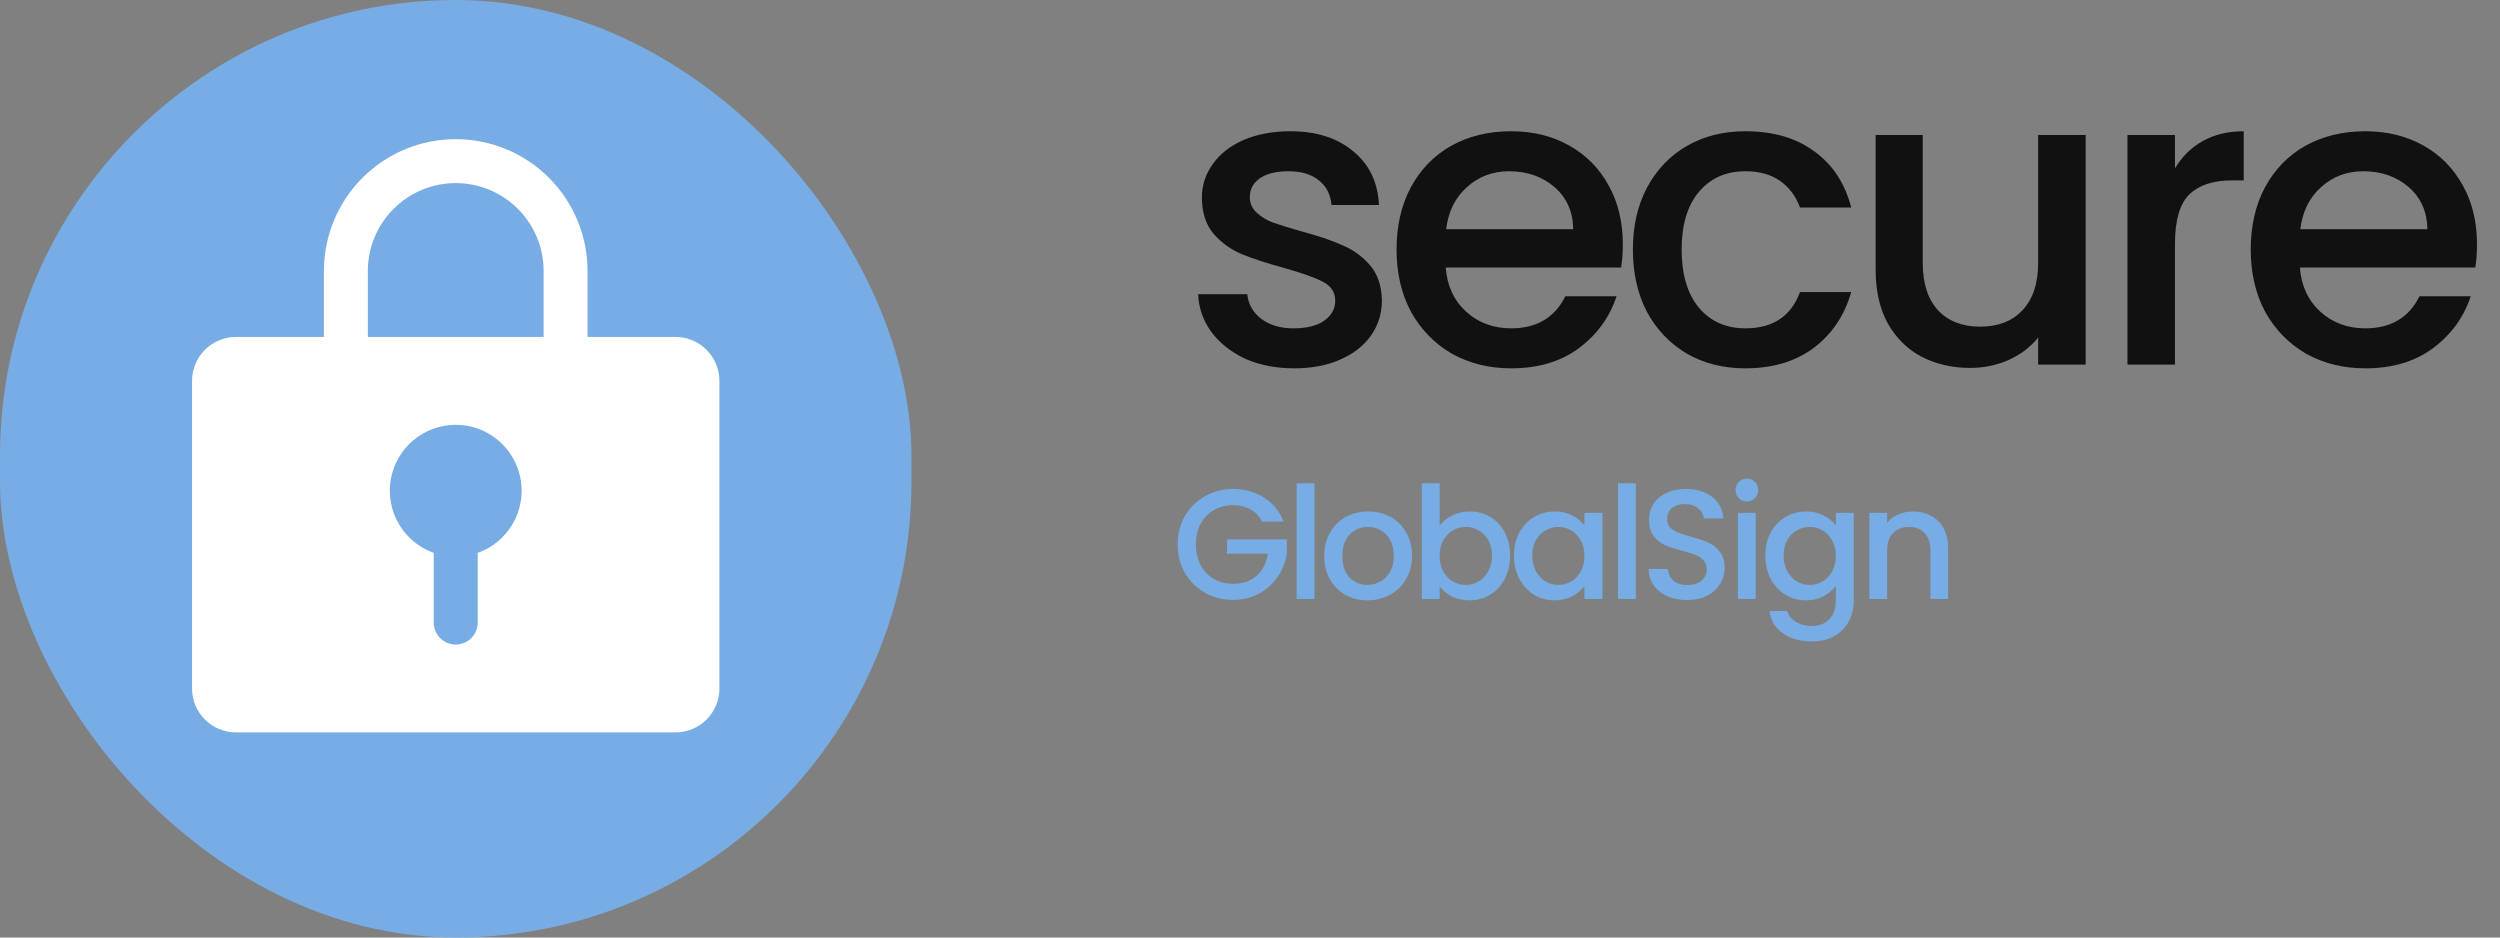
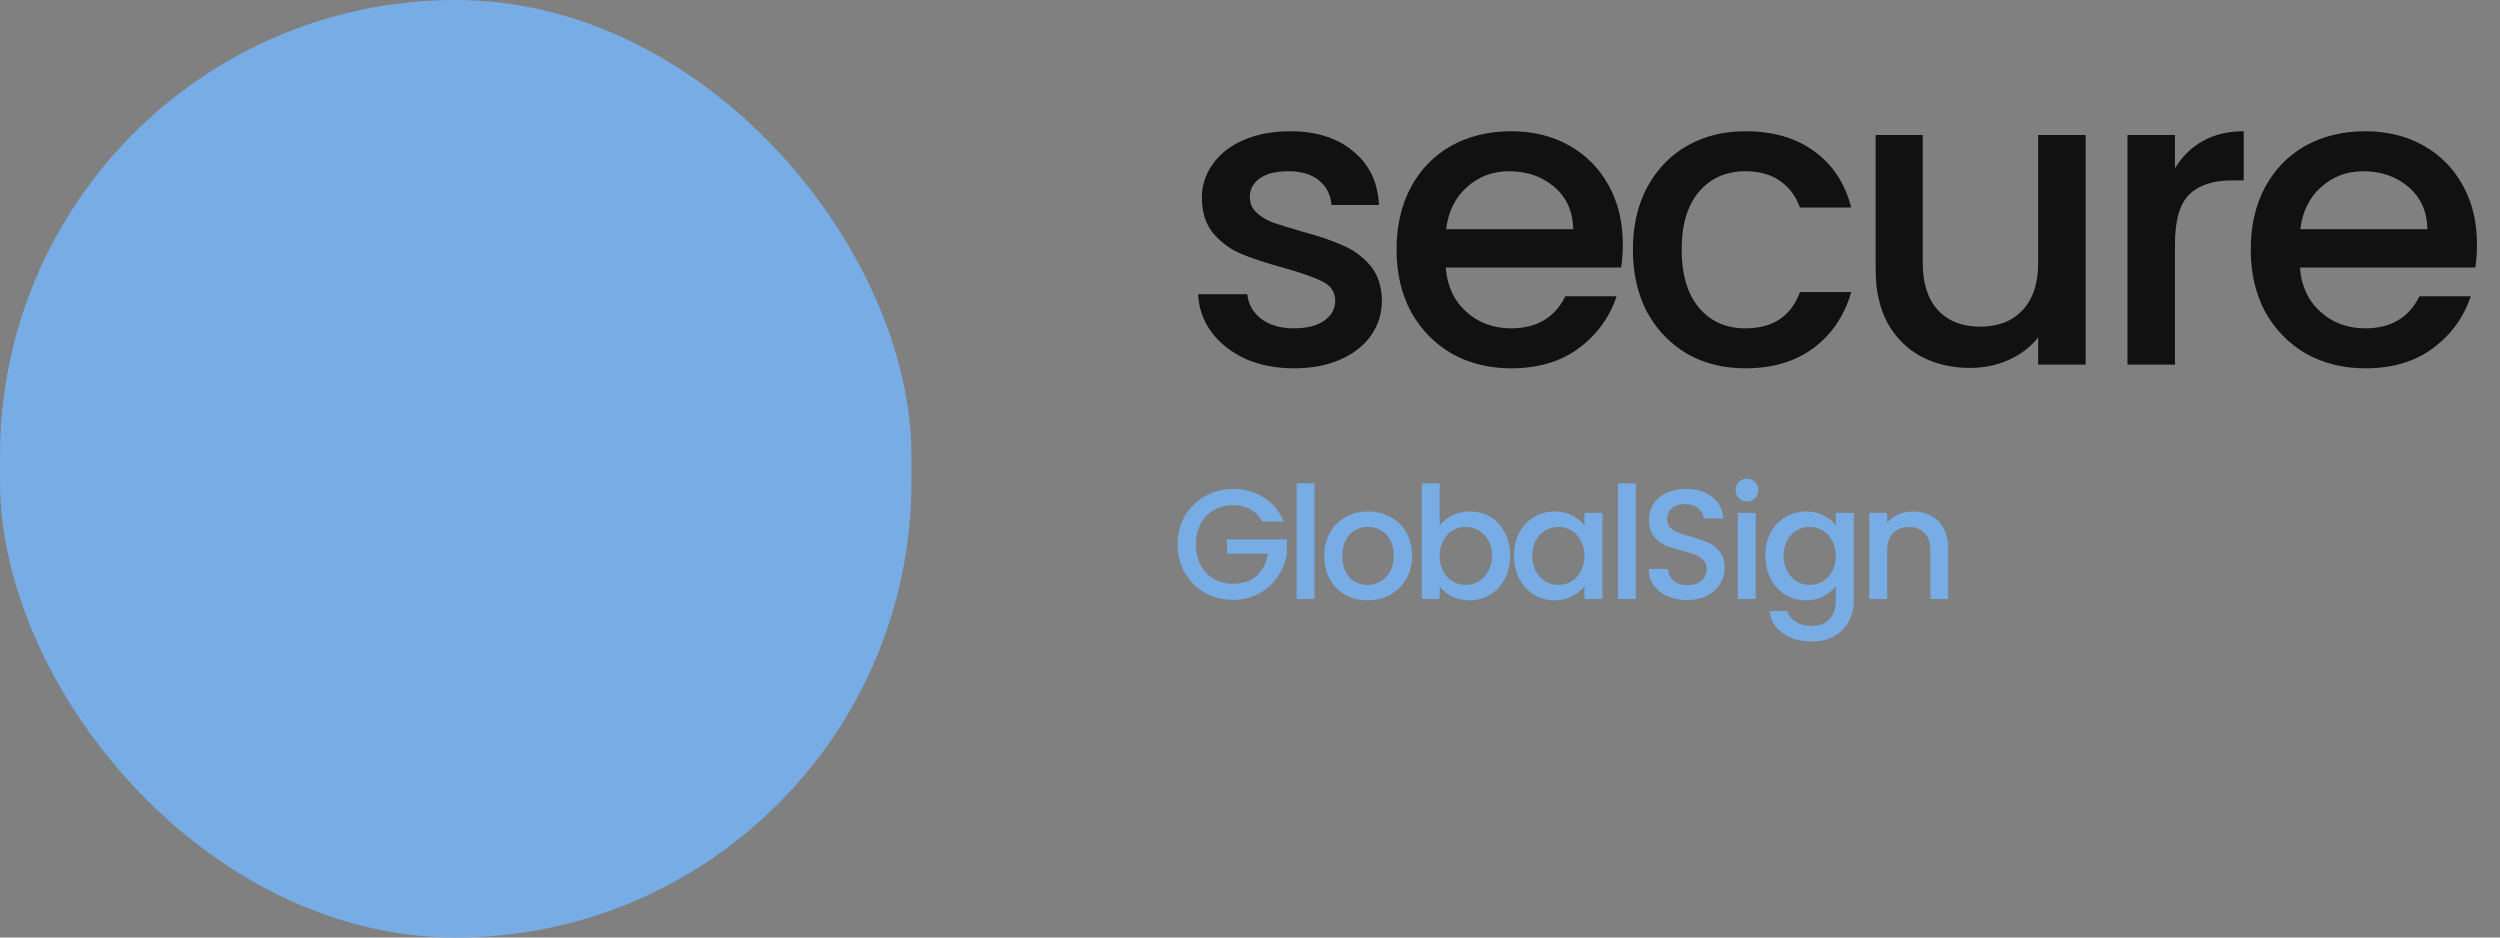
<svg xmlns="http://www.w3.org/2000/svg" width="96" height="36" viewBox="0 0 96 36" fill="none">
  <rect x="0" y="0" width="96" height="36" fill="#808080" stroke="none" />
  <rect width="35" height="36" rx="17.5" fill="#77ACE4" />
-   <path d="M25.938 12.938H22.562V10.406C22.562 9.064 22.029 7.776 21.08 6.827C20.13 5.877 18.843 5.344 17.5 5.344C16.157 5.344 14.87 5.877 13.92 6.827C12.971 7.776 12.438 9.064 12.438 10.406V12.938H9.062C8.615 12.938 8.186 13.115 7.869 13.432C7.553 13.748 7.375 14.177 7.375 14.625V26.438C7.375 26.885 7.553 27.314 7.869 27.631C8.186 27.947 8.615 28.125 9.062 28.125H25.938C26.385 28.125 26.814 27.947 27.131 27.631C27.447 27.314 27.625 26.885 27.625 26.438V14.625C27.625 14.177 27.447 13.748 27.131 13.432C26.814 13.115 26.385 12.938 25.938 12.938ZM18.344 21.23V23.906C18.344 24.13 18.255 24.345 18.097 24.503C17.938 24.661 17.724 24.75 17.5 24.75C17.276 24.75 17.062 24.661 16.903 24.503C16.745 24.345 16.656 24.13 16.656 23.906V21.23C16.093 21.032 15.619 20.64 15.317 20.125C15.015 19.61 14.904 19.005 15.005 18.416C15.106 17.828 15.412 17.294 15.868 16.909C16.325 16.524 16.903 16.313 17.5 16.313C18.097 16.313 18.675 16.524 19.131 16.909C19.588 17.294 19.894 17.828 19.995 18.416C20.096 19.005 19.985 19.61 19.683 20.125C19.381 20.64 18.907 21.032 18.344 21.23ZM20.875 12.938H14.125V10.406C14.125 9.511 14.481 8.653 15.114 8.02C15.746 7.387 16.605 7.031 17.5 7.031C18.395 7.031 19.253 7.387 19.887 8.02C20.519 8.653 20.875 9.511 20.875 10.406V12.938Z" fill="white" />
  <path d="M49.689 14.144C48.996 14.144 48.372 14.021 47.817 13.776C47.273 13.52 46.841 13.179 46.521 12.752C46.201 12.315 46.03 11.829 46.009 11.296H47.897C47.929 11.669 48.105 11.984 48.425 12.24C48.756 12.485 49.166 12.608 49.657 12.608C50.169 12.608 50.564 12.512 50.841 12.32C51.129 12.117 51.273 11.861 51.273 11.552C51.273 11.221 51.113 10.976 50.793 10.816C50.484 10.656 49.988 10.48 49.305 10.288C48.644 10.107 48.105 9.931 47.689 9.76C47.273 9.589 46.91 9.328 46.601 8.976C46.302 8.624 46.153 8.16 46.153 7.584C46.153 7.115 46.292 6.688 46.569 6.304C46.846 5.909 47.241 5.6 47.753 5.376C48.276 5.152 48.873 5.04 49.545 5.04C50.548 5.04 51.353 5.296 51.961 5.808C52.58 6.309 52.91 6.997 52.953 7.872H51.129C51.097 7.477 50.937 7.163 50.649 6.928C50.361 6.693 49.972 6.576 49.481 6.576C49.001 6.576 48.633 6.667 48.377 6.848C48.121 7.029 47.993 7.269 47.993 7.568C47.993 7.803 48.078 8 48.249 8.16C48.42 8.32 48.628 8.448 48.873 8.544C49.118 8.629 49.481 8.741 49.961 8.88C50.601 9.051 51.124 9.227 51.529 9.408C51.945 9.579 52.302 9.835 52.601 10.176C52.9 10.517 53.054 10.971 53.065 11.536C53.065 12.037 52.926 12.485 52.649 12.88C52.372 13.275 51.977 13.584 51.465 13.808C50.964 14.032 50.372 14.144 49.689 14.144ZM62.316 9.376C62.316 9.707 62.295 10.005 62.252 10.272H55.516C55.569 10.976 55.831 11.541 56.3 11.968C56.769 12.395 57.345 12.608 58.028 12.608C59.009 12.608 59.703 12.197 60.108 11.376H62.076C61.809 12.187 61.324 12.853 60.62 13.376C59.927 13.888 59.063 14.144 58.028 14.144C57.185 14.144 56.428 13.957 55.756 13.584C55.095 13.2 54.572 12.667 54.188 11.984C53.815 11.291 53.628 10.491 53.628 9.584C53.628 8.677 53.809 7.883 54.172 7.2C54.545 6.507 55.063 5.973 55.724 5.6C56.396 5.227 57.164 5.04 58.028 5.04C58.86 5.04 59.601 5.221 60.252 5.584C60.903 5.947 61.409 6.459 61.772 7.12C62.135 7.771 62.316 8.523 62.316 9.376ZM60.412 8.8C60.401 8.128 60.161 7.589 59.692 7.184C59.223 6.779 58.641 6.576 57.948 6.576C57.319 6.576 56.78 6.779 56.332 7.184C55.884 7.579 55.617 8.117 55.532 8.8H60.412ZM62.703 9.584C62.703 8.677 62.884 7.883 63.247 7.2C63.62 6.507 64.132 5.973 64.783 5.6C65.434 5.227 66.18 5.04 67.023 5.04C68.09 5.04 68.97 5.296 69.663 5.808C70.367 6.309 70.842 7.029 71.087 7.968H69.119C68.959 7.531 68.703 7.189 68.351 6.944C67.999 6.699 67.556 6.576 67.023 6.576C66.276 6.576 65.679 6.843 65.231 7.376C64.794 7.899 64.575 8.635 64.575 9.584C64.575 10.533 64.794 11.275 65.231 11.808C65.679 12.341 66.276 12.608 67.023 12.608C68.079 12.608 68.778 12.144 69.119 11.216H71.087C70.831 12.112 70.351 12.827 69.647 13.36C68.943 13.883 68.068 14.144 67.023 14.144C66.18 14.144 65.434 13.957 64.783 13.584C64.132 13.2 63.62 12.667 63.247 11.984C62.884 11.291 62.703 10.491 62.703 9.584ZM80.089 5.184V14H78.265V12.96C77.977 13.323 77.598 13.611 77.129 13.824C76.67 14.027 76.179 14.128 75.657 14.128C74.963 14.128 74.339 13.984 73.785 13.696C73.241 13.408 72.809 12.981 72.489 12.416C72.179 11.851 72.025 11.168 72.025 10.368V5.184H73.833V10.096C73.833 10.885 74.03 11.493 74.425 11.92C74.819 12.336 75.358 12.544 76.041 12.544C76.723 12.544 77.262 12.336 77.657 11.92C78.062 11.493 78.265 10.885 78.265 10.096V5.184H80.089ZM83.519 6.464C83.786 6.016 84.138 5.669 84.575 5.424C85.023 5.168 85.551 5.04 86.159 5.04V6.928H85.695C84.981 6.928 84.437 7.109 84.063 7.472C83.701 7.835 83.519 8.464 83.519 9.36V14H81.695V5.184H83.519V6.464ZM95.116 9.376C95.116 9.707 95.095 10.005 95.052 10.272H88.316C88.369 10.976 88.631 11.541 89.1 11.968C89.569 12.395 90.145 12.608 90.828 12.608C91.809 12.608 92.503 12.197 92.908 11.376H94.876C94.609 12.187 94.124 12.853 93.42 13.376C92.727 13.888 91.863 14.144 90.828 14.144C89.985 14.144 89.228 13.957 88.556 13.584C87.895 13.2 87.372 12.667 86.988 11.984C86.615 11.291 86.428 10.491 86.428 9.584C86.428 8.677 86.609 7.883 86.972 7.2C87.345 6.507 87.863 5.973 88.524 5.6C89.196 5.227 89.964 5.04 90.828 5.04C91.66 5.04 92.401 5.221 93.052 5.584C93.703 5.947 94.209 6.459 94.572 7.12C94.935 7.771 95.116 8.523 95.116 9.376ZM93.212 8.8C93.201 8.128 92.961 7.589 92.492 7.184C92.023 6.779 91.441 6.576 90.748 6.576C90.119 6.576 89.58 6.779 89.132 7.184C88.684 7.579 88.417 8.117 88.332 8.8H93.212Z" fill="#121112" />
  <path d="M48.468 20.03C48.36 19.822 48.21 19.666 48.018 19.562C47.826 19.454 47.604 19.4 47.352 19.4C47.076 19.4 46.83 19.462 46.614 19.586C46.398 19.71 46.228 19.886 46.104 20.114C45.984 20.342 45.924 20.606 45.924 20.906C45.924 21.206 45.984 21.472 46.104 21.704C46.228 21.932 46.398 22.108 46.614 22.232C46.83 22.356 47.076 22.418 47.352 22.418C47.724 22.418 48.026 22.314 48.258 22.106C48.49 21.898 48.632 21.616 48.684 21.26H47.118V20.714H49.416V21.248C49.372 21.572 49.256 21.87 49.068 22.142C48.884 22.414 48.642 22.632 48.342 22.796C48.046 22.956 47.716 23.036 47.352 23.036C46.96 23.036 46.602 22.946 46.278 22.766C45.954 22.582 45.696 22.328 45.504 22.004C45.316 21.68 45.222 21.314 45.222 20.906C45.222 20.498 45.316 20.132 45.504 19.808C45.696 19.484 45.954 19.232 46.278 19.052C46.606 18.868 46.964 18.776 47.352 18.776C47.796 18.776 48.19 18.886 48.534 19.106C48.882 19.322 49.134 19.63 49.29 20.03H48.468ZM50.475 18.56V23H49.791V18.56H50.475ZM52.507 23.054C52.195 23.054 51.913 22.984 51.661 22.844C51.409 22.7 51.211 22.5 51.067 22.244C50.923 21.984 50.851 21.684 50.851 21.344C50.851 21.008 50.925 20.71 51.073 20.45C51.221 20.19 51.423 19.99 51.679 19.85C51.935 19.71 52.221 19.64 52.537 19.64C52.853 19.64 53.139 19.71 53.395 19.85C53.651 19.99 53.853 20.19 54.001 20.45C54.149 20.71 54.223 21.008 54.223 21.344C54.223 21.68 54.147 21.978 53.995 22.238C53.843 22.498 53.635 22.7 53.371 22.844C53.111 22.984 52.823 23.054 52.507 23.054ZM52.507 22.46C52.683 22.46 52.847 22.418 52.999 22.334C53.155 22.25 53.281 22.124 53.377 21.956C53.473 21.788 53.521 21.584 53.521 21.344C53.521 21.104 53.475 20.902 53.383 20.738C53.291 20.57 53.169 20.444 53.017 20.36C52.865 20.276 52.701 20.234 52.525 20.234C52.349 20.234 52.185 20.276 52.033 20.36C51.885 20.444 51.767 20.57 51.679 20.738C51.591 20.902 51.547 21.104 51.547 21.344C51.547 21.7 51.637 21.976 51.817 22.172C52.001 22.364 52.231 22.46 52.507 22.46ZM55.283 20.186C55.399 20.026 55.557 19.896 55.757 19.796C55.961 19.692 56.187 19.64 56.435 19.64C56.727 19.64 56.991 19.71 57.227 19.85C57.463 19.99 57.649 20.19 57.785 20.45C57.921 20.706 57.989 21 57.989 21.332C57.989 21.664 57.921 21.962 57.785 22.226C57.649 22.486 57.461 22.69 57.221 22.838C56.985 22.982 56.723 23.054 56.435 23.054C56.179 23.054 55.951 23.004 55.751 22.904C55.555 22.804 55.399 22.676 55.283 22.52V23H54.599V18.56H55.283V20.186ZM57.293 21.332C57.293 21.104 57.245 20.908 57.149 20.744C57.057 20.576 56.933 20.45 56.777 20.366C56.625 20.278 56.461 20.234 56.285 20.234C56.113 20.234 55.949 20.278 55.793 20.366C55.641 20.454 55.517 20.582 55.421 20.75C55.329 20.918 55.283 21.116 55.283 21.344C55.283 21.572 55.329 21.772 55.421 21.944C55.517 22.112 55.641 22.24 55.793 22.328C55.949 22.416 56.113 22.46 56.285 22.46C56.461 22.46 56.625 22.416 56.777 22.328C56.933 22.236 57.057 22.104 57.149 21.932C57.245 21.76 57.293 21.56 57.293 21.332ZM58.137 21.332C58.137 21 58.205 20.706 58.341 20.45C58.481 20.194 58.669 19.996 58.905 19.856C59.145 19.712 59.409 19.64 59.697 19.64C59.957 19.64 60.183 19.692 60.375 19.796C60.571 19.896 60.727 20.022 60.843 20.174V19.694H61.533V23H60.843V22.508C60.727 22.664 60.569 22.794 60.369 22.898C60.169 23.002 59.941 23.054 59.685 23.054C59.401 23.054 59.141 22.982 58.905 22.838C58.669 22.69 58.481 22.486 58.341 22.226C58.205 21.962 58.137 21.664 58.137 21.332ZM60.843 21.344C60.843 21.116 60.795 20.918 60.699 20.75C60.607 20.582 60.485 20.454 60.333 20.366C60.181 20.278 60.017 20.234 59.841 20.234C59.665 20.234 59.501 20.278 59.349 20.366C59.197 20.45 59.073 20.576 58.977 20.744C58.885 20.908 58.839 21.104 58.839 21.332C58.839 21.56 58.885 21.76 58.977 21.932C59.073 22.104 59.197 22.236 59.349 22.328C59.505 22.416 59.669 22.46 59.841 22.46C60.017 22.46 60.181 22.416 60.333 22.328C60.485 22.24 60.607 22.112 60.699 21.944C60.795 21.772 60.843 21.572 60.843 21.344ZM62.816 18.56V23H62.132V18.56H62.816ZM64.788 23.042C64.508 23.042 64.256 22.994 64.032 22.898C63.808 22.798 63.632 22.658 63.504 22.478C63.376 22.298 63.312 22.088 63.312 21.848H64.044C64.06 22.028 64.13 22.176 64.254 22.292C64.382 22.408 64.56 22.466 64.788 22.466C65.024 22.466 65.208 22.41 65.34 22.298C65.472 22.182 65.538 22.034 65.538 21.854C65.538 21.714 65.496 21.6 65.412 21.512C65.332 21.424 65.23 21.356 65.106 21.308C64.986 21.26 64.818 21.208 64.602 21.152C64.33 21.08 64.108 21.008 63.936 20.936C63.768 20.86 63.624 20.744 63.504 20.588C63.384 20.432 63.324 20.224 63.324 19.964C63.324 19.724 63.384 19.514 63.504 19.334C63.624 19.154 63.792 19.016 64.008 18.92C64.224 18.824 64.474 18.776 64.758 18.776C65.162 18.776 65.492 18.878 65.748 19.082C66.008 19.282 66.152 19.558 66.18 19.91H65.424C65.412 19.758 65.34 19.628 65.208 19.52C65.076 19.412 64.902 19.358 64.686 19.358C64.49 19.358 64.33 19.408 64.206 19.508C64.082 19.608 64.02 19.752 64.02 19.94C64.02 20.068 64.058 20.174 64.134 20.258C64.214 20.338 64.314 20.402 64.434 20.45C64.554 20.498 64.718 20.55 64.926 20.606C65.202 20.682 65.426 20.758 65.598 20.834C65.774 20.91 65.922 21.028 66.042 21.188C66.166 21.344 66.228 21.554 66.228 21.818C66.228 22.03 66.17 22.23 66.054 22.418C65.942 22.606 65.776 22.758 65.556 22.874C65.34 22.986 65.084 23.042 64.788 23.042ZM67.083 19.256C66.959 19.256 66.855 19.214 66.771 19.13C66.687 19.046 66.645 18.942 66.645 18.818C66.645 18.694 66.687 18.59 66.771 18.506C66.855 18.422 66.959 18.38 67.083 18.38C67.203 18.38 67.305 18.422 67.389 18.506C67.473 18.59 67.515 18.694 67.515 18.818C67.515 18.942 67.473 19.046 67.389 19.13C67.305 19.214 67.203 19.256 67.083 19.256ZM67.419 19.694V23H66.735V19.694H67.419ZM69.349 19.64C69.605 19.64 69.831 19.692 70.027 19.796C70.227 19.896 70.383 20.022 70.495 20.174V19.694H71.185V23.054C71.185 23.358 71.121 23.628 70.993 23.864C70.865 24.104 70.679 24.292 70.435 24.428C70.195 24.564 69.907 24.632 69.571 24.632C69.123 24.632 68.751 24.526 68.455 24.314C68.159 24.106 67.991 23.822 67.951 23.462H68.629C68.681 23.634 68.791 23.772 68.959 23.876C69.131 23.984 69.335 24.038 69.571 24.038C69.847 24.038 70.069 23.954 70.237 23.786C70.409 23.618 70.495 23.374 70.495 23.054V22.502C70.379 22.658 70.221 22.79 70.021 22.898C69.825 23.002 69.601 23.054 69.349 23.054C69.061 23.054 68.797 22.982 68.557 22.838C68.321 22.69 68.133 22.486 67.993 22.226C67.857 21.962 67.789 21.664 67.789 21.332C67.789 21 67.857 20.706 67.993 20.45C68.133 20.194 68.321 19.996 68.557 19.856C68.797 19.712 69.061 19.64 69.349 19.64ZM70.495 21.344C70.495 21.116 70.447 20.918 70.351 20.75C70.259 20.582 70.137 20.454 69.985 20.366C69.833 20.278 69.669 20.234 69.493 20.234C69.317 20.234 69.153 20.278 69.001 20.366C68.849 20.45 68.725 20.576 68.629 20.744C68.537 20.908 68.491 21.104 68.491 21.332C68.491 21.56 68.537 21.76 68.629 21.932C68.725 22.104 68.849 22.236 69.001 22.328C69.157 22.416 69.321 22.46 69.493 22.46C69.669 22.46 69.833 22.416 69.985 22.328C70.137 22.24 70.259 22.112 70.351 21.944C70.447 21.772 70.495 21.572 70.495 21.344ZM73.451 19.64C73.711 19.64 73.943 19.694 74.147 19.802C74.355 19.91 74.517 20.07 74.633 20.282C74.749 20.494 74.807 20.75 74.807 21.05V23H74.129V21.152C74.129 20.856 74.055 20.63 73.907 20.474C73.759 20.314 73.557 20.234 73.301 20.234C73.045 20.234 72.841 20.314 72.689 20.474C72.541 20.63 72.467 20.856 72.467 21.152V23H71.783V19.694H72.467V20.072C72.579 19.936 72.721 19.83 72.893 19.754C73.069 19.678 73.255 19.64 73.451 19.64Z" fill="#77ACE4" />
</svg>